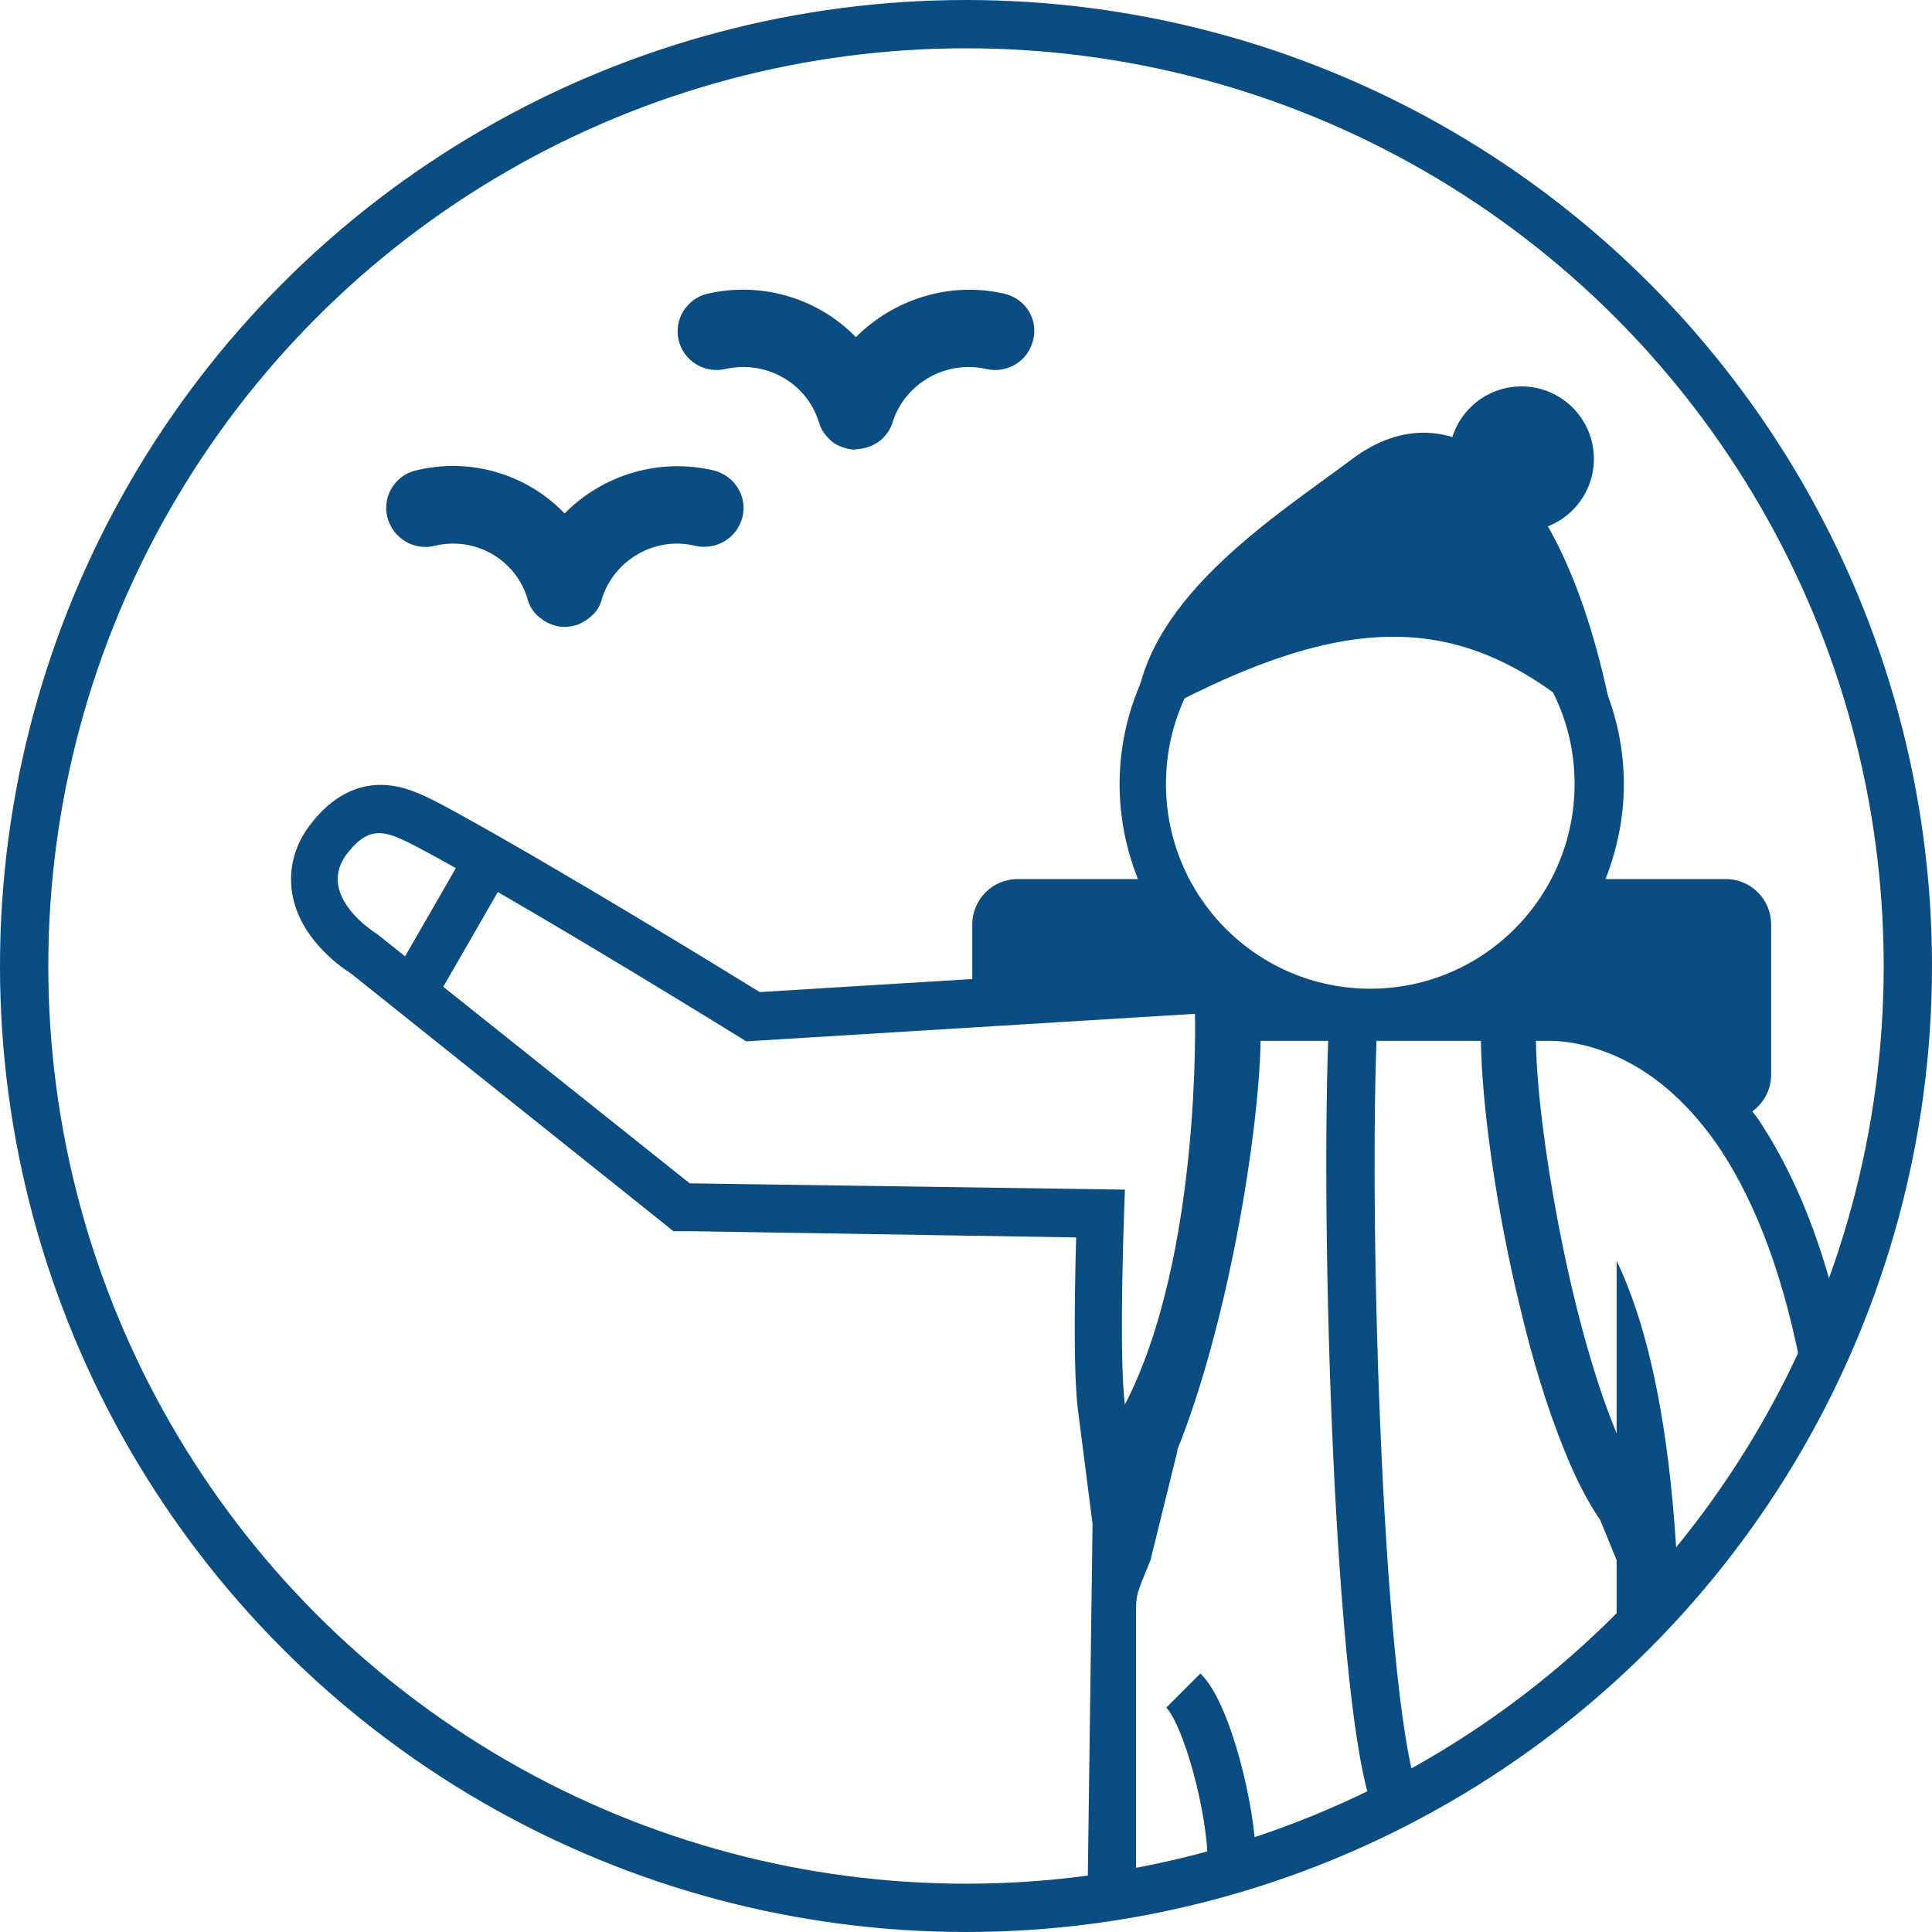
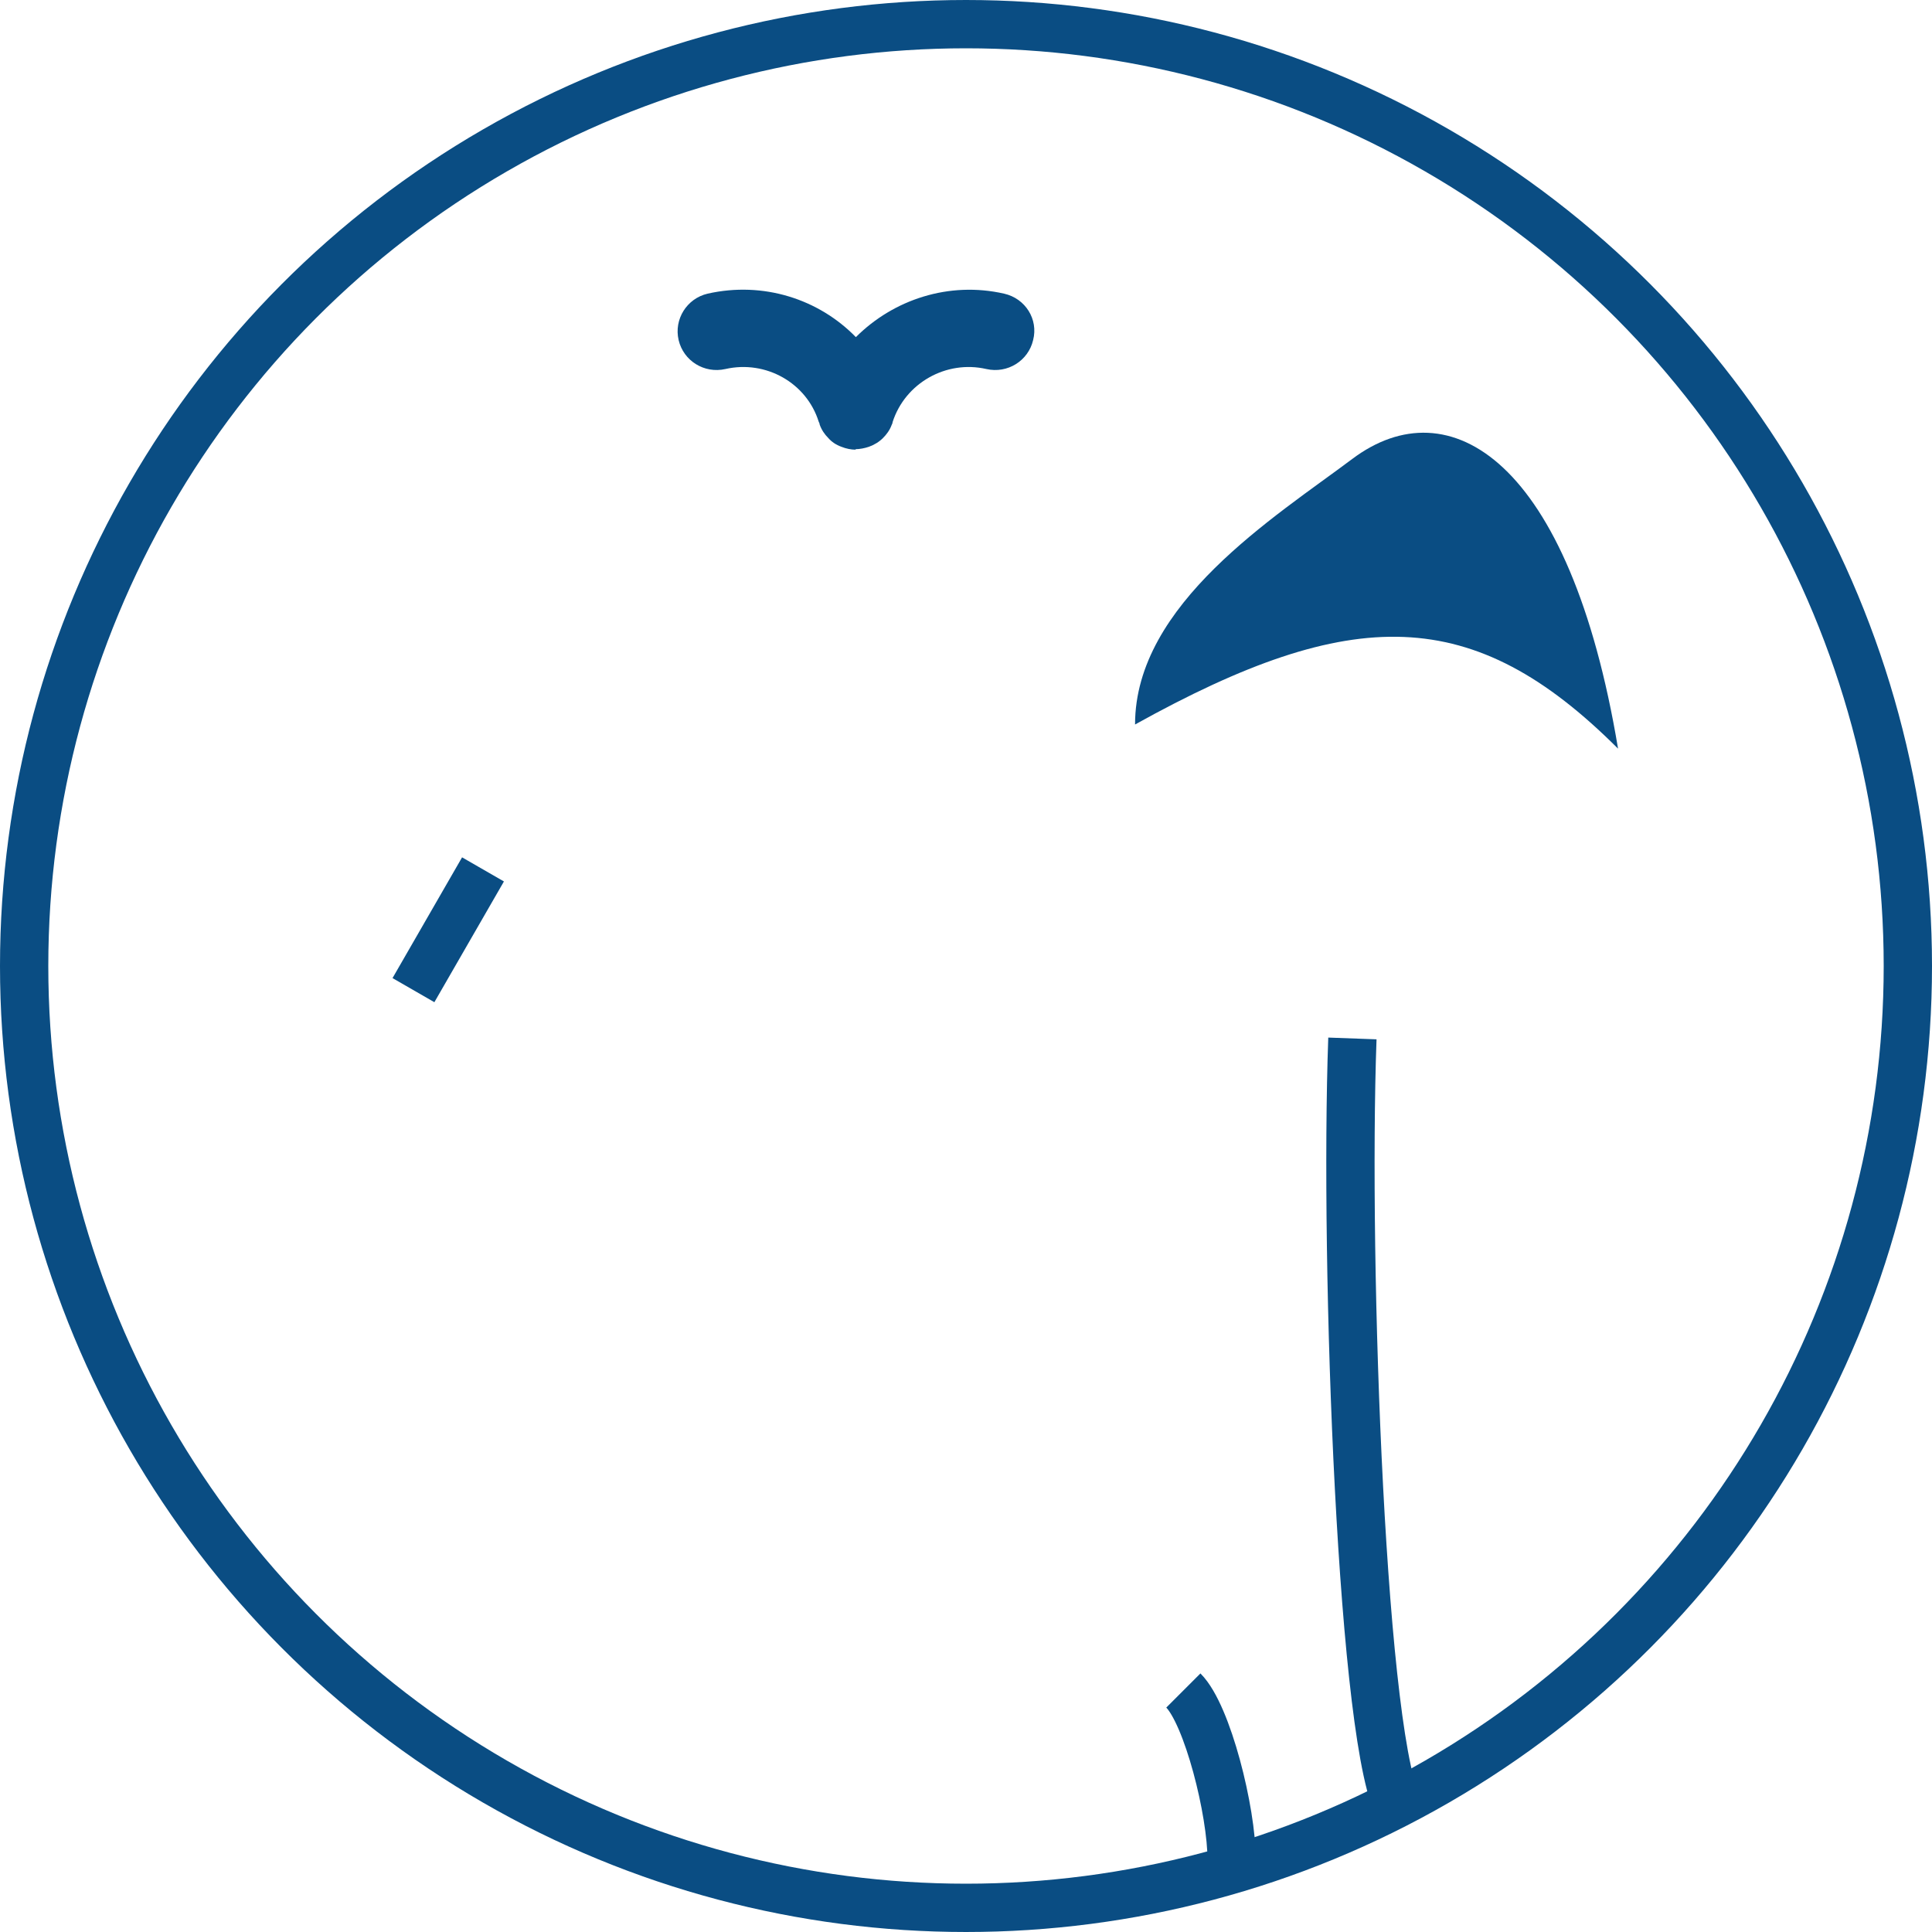
<svg xmlns="http://www.w3.org/2000/svg" id="Layer_1" data-name="Layer 1" viewBox="0 0 40 40">
  <defs>
    <style>
      .cls-1 {
        fill: #0a4d83;
      }

      .cls-1, .cls-2 {
        stroke-width: 0px;
      }

      .cls-3 {
        clip-path: url(#clippath);
      }

      .cls-2, .cls-4 {
        fill: none;
      }

      .cls-4 {
        stroke: #0a4d83;
      }
    </style>
    <clipPath id="clippath">
      <rect class="cls-2" x="6" y="11" width="32" height="28" />
    </clipPath>
  </defs>
  <circle class="cls-4" cx="20" cy="20" r="19.5" />
  <g class="cls-3">
    <g>
-       <path class="cls-1" d="M24.37,30.03c1.04-2.58,1.69-6.49,1.73-8.48h4.56c.02,1.32.31,3.46.81,5.51.25,1.06.56,2.09.92,2.97.22.55.46,1.03.74,1.44l.34.83v1.56c.44-.42.86-.87,1.26-1.34-.13-2.63-.5-4.43-.93-5.62-.11-.31-.22-.57-.33-.8v3.58s-.02-.05-.03-.08c-.96-2.35-1.62-6.27-1.64-8.05h.22s.04,0,.07,0c.34,0,.9.08,1.54.4.67.33,1.39.94,2.01,1.88.71,1.09,1.31,2.6,1.7,4.76.25-.5.48-1.02.68-1.55-.37-1.5-.89-2.74-1.54-3.75-.06-.1-.13-.19-.2-.28.23-.17.39-.44.39-.76v-3.11c0-.52-.42-.94-.94-.94h-2.49c.24-.61.38-1.27.38-1.96,0-2.89-2.34-5.24-5.22-5.24s-5.22,2.35-5.22,5.24c0,.69.14,1.36.38,1.96h-2.49c-.52,0-.94.42-.94.94v1.13l-4.4.27c-.94-.58-4.11-2.52-6.23-3.69-.64-.35-1.09-.6-1.62-.6-.77,0-1.24.56-1.39.74-.48.57-.5,1.14-.44,1.51.15.9.94,1.48,1.21,1.65l6.42,5.13.26.21h.34s8,.13,8,.13c-.03,1.11-.06,2.82.04,3.59l.3,2.34-.1,7.46c.33-.04.66-.08,1-.14v-5.37c0-.5-.01-.44.3-1.2l.56-2.27ZM28.37,11.99c2.33,0,4.23,1.9,4.23,4.24s-1.89,4.24-4.23,4.24-4.23-1.9-4.23-4.24,1.89-4.24,4.23-4.24ZM23.29,24.63l-9.01-.13-6.47-5.16s-1.34-.81-.59-1.71c.22-.27.41-.38.63-.38.28,0,.61.19,1.15.48,2.47,1.36,6.45,3.83,6.45,3.83l9.29-.57s.14,5.02-1.45,8.09c-.14-1.08,0-4.44,0-4.44h0Z" />
      <path class="cls-4" d="M10,18l-1.44,2.5M28,21.5c-.17,4.67.2,14.8,1,16M24.5,35c.5.5,1,2.5,1,3.5" />
    </g>
  </g>
  <path class="cls-1" d="M17.72,9.31c-.1,0-.2-.02-.3-.06-.11-.04-.2-.1-.27-.18-.08-.08-.14-.17-.18-.28,0-.02-.01-.04-.02-.06-.25-.8-1.09-1.28-1.93-1.09-.44.1-.87-.17-.97-.6-.1-.43.17-.86.6-.96,1.15-.26,2.3.11,3.07.9.78-.78,1.93-1.16,3.07-.9.44.1.71.53.6.96-.1.43-.53.7-.97.6-.83-.19-1.68.29-1.94,1.1,0,.02-.01.04-.02.06-.04.11-.11.2-.18.27-.08.08-.18.14-.29.18-.09.03-.19.05-.28.05Z" />
-   <path class="cls-1" d="M8.61,9.74c1.15-.28,2.31.09,3.08.89.78-.79,1.94-1.16,3.09-.89.43.11.7.54.59.97-.11.43-.54.69-.98.59-.82-.2-1.67.28-1.93,1.1,0,.02-.01.04-.02.07-.04.11-.1.2-.18.27-.08.08-.18.14-.29.19-.09.03-.19.05-.28.05h0c-.1,0-.2-.02-.29-.06-.11-.04-.2-.11-.28-.18-.08-.08-.14-.17-.18-.28,0-.02-.02-.04-.02-.07-.25-.81-1.08-1.29-1.92-1.09-.43.11-.87-.16-.98-.59-.11-.43.16-.87.59-.97h0Z" />
  <path class="cls-1" d="M28,9.5c-1.6,1.2-4.5,3-4.5,5.5,4.5-2.5,7-2.5,10,.5-1-6-3.5-7.5-5.5-6Z" />
-   <circle class="cls-1" cx="31.5" cy="9.5" r="1.5" />
</svg>